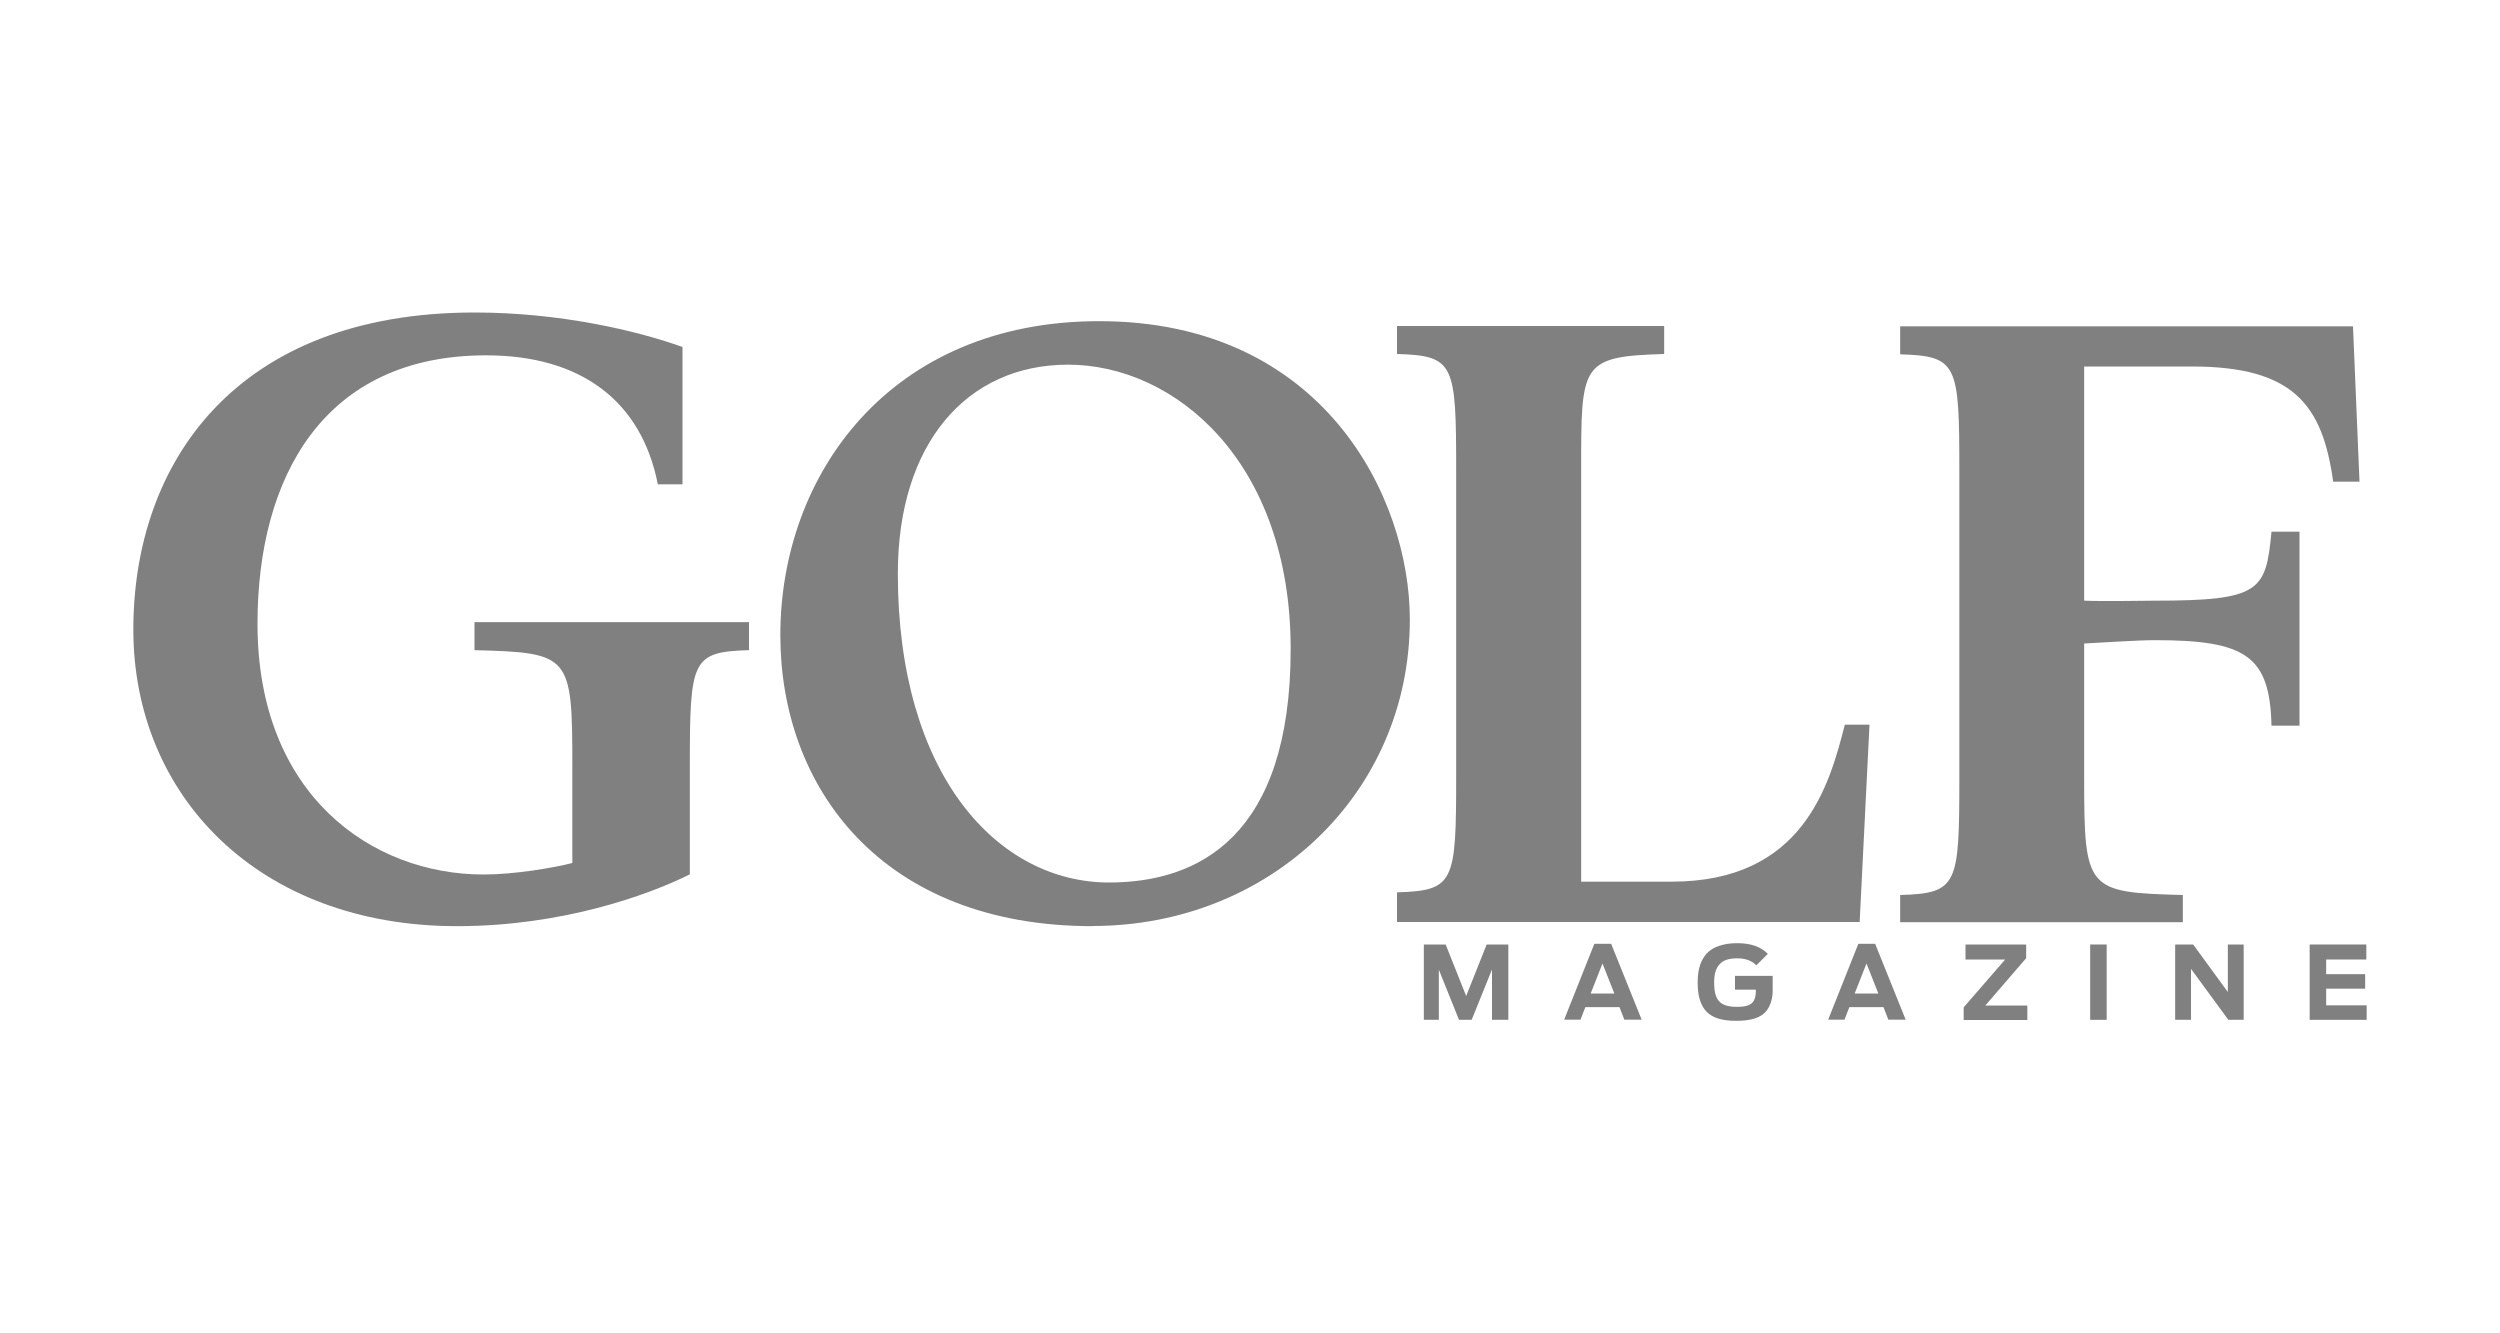
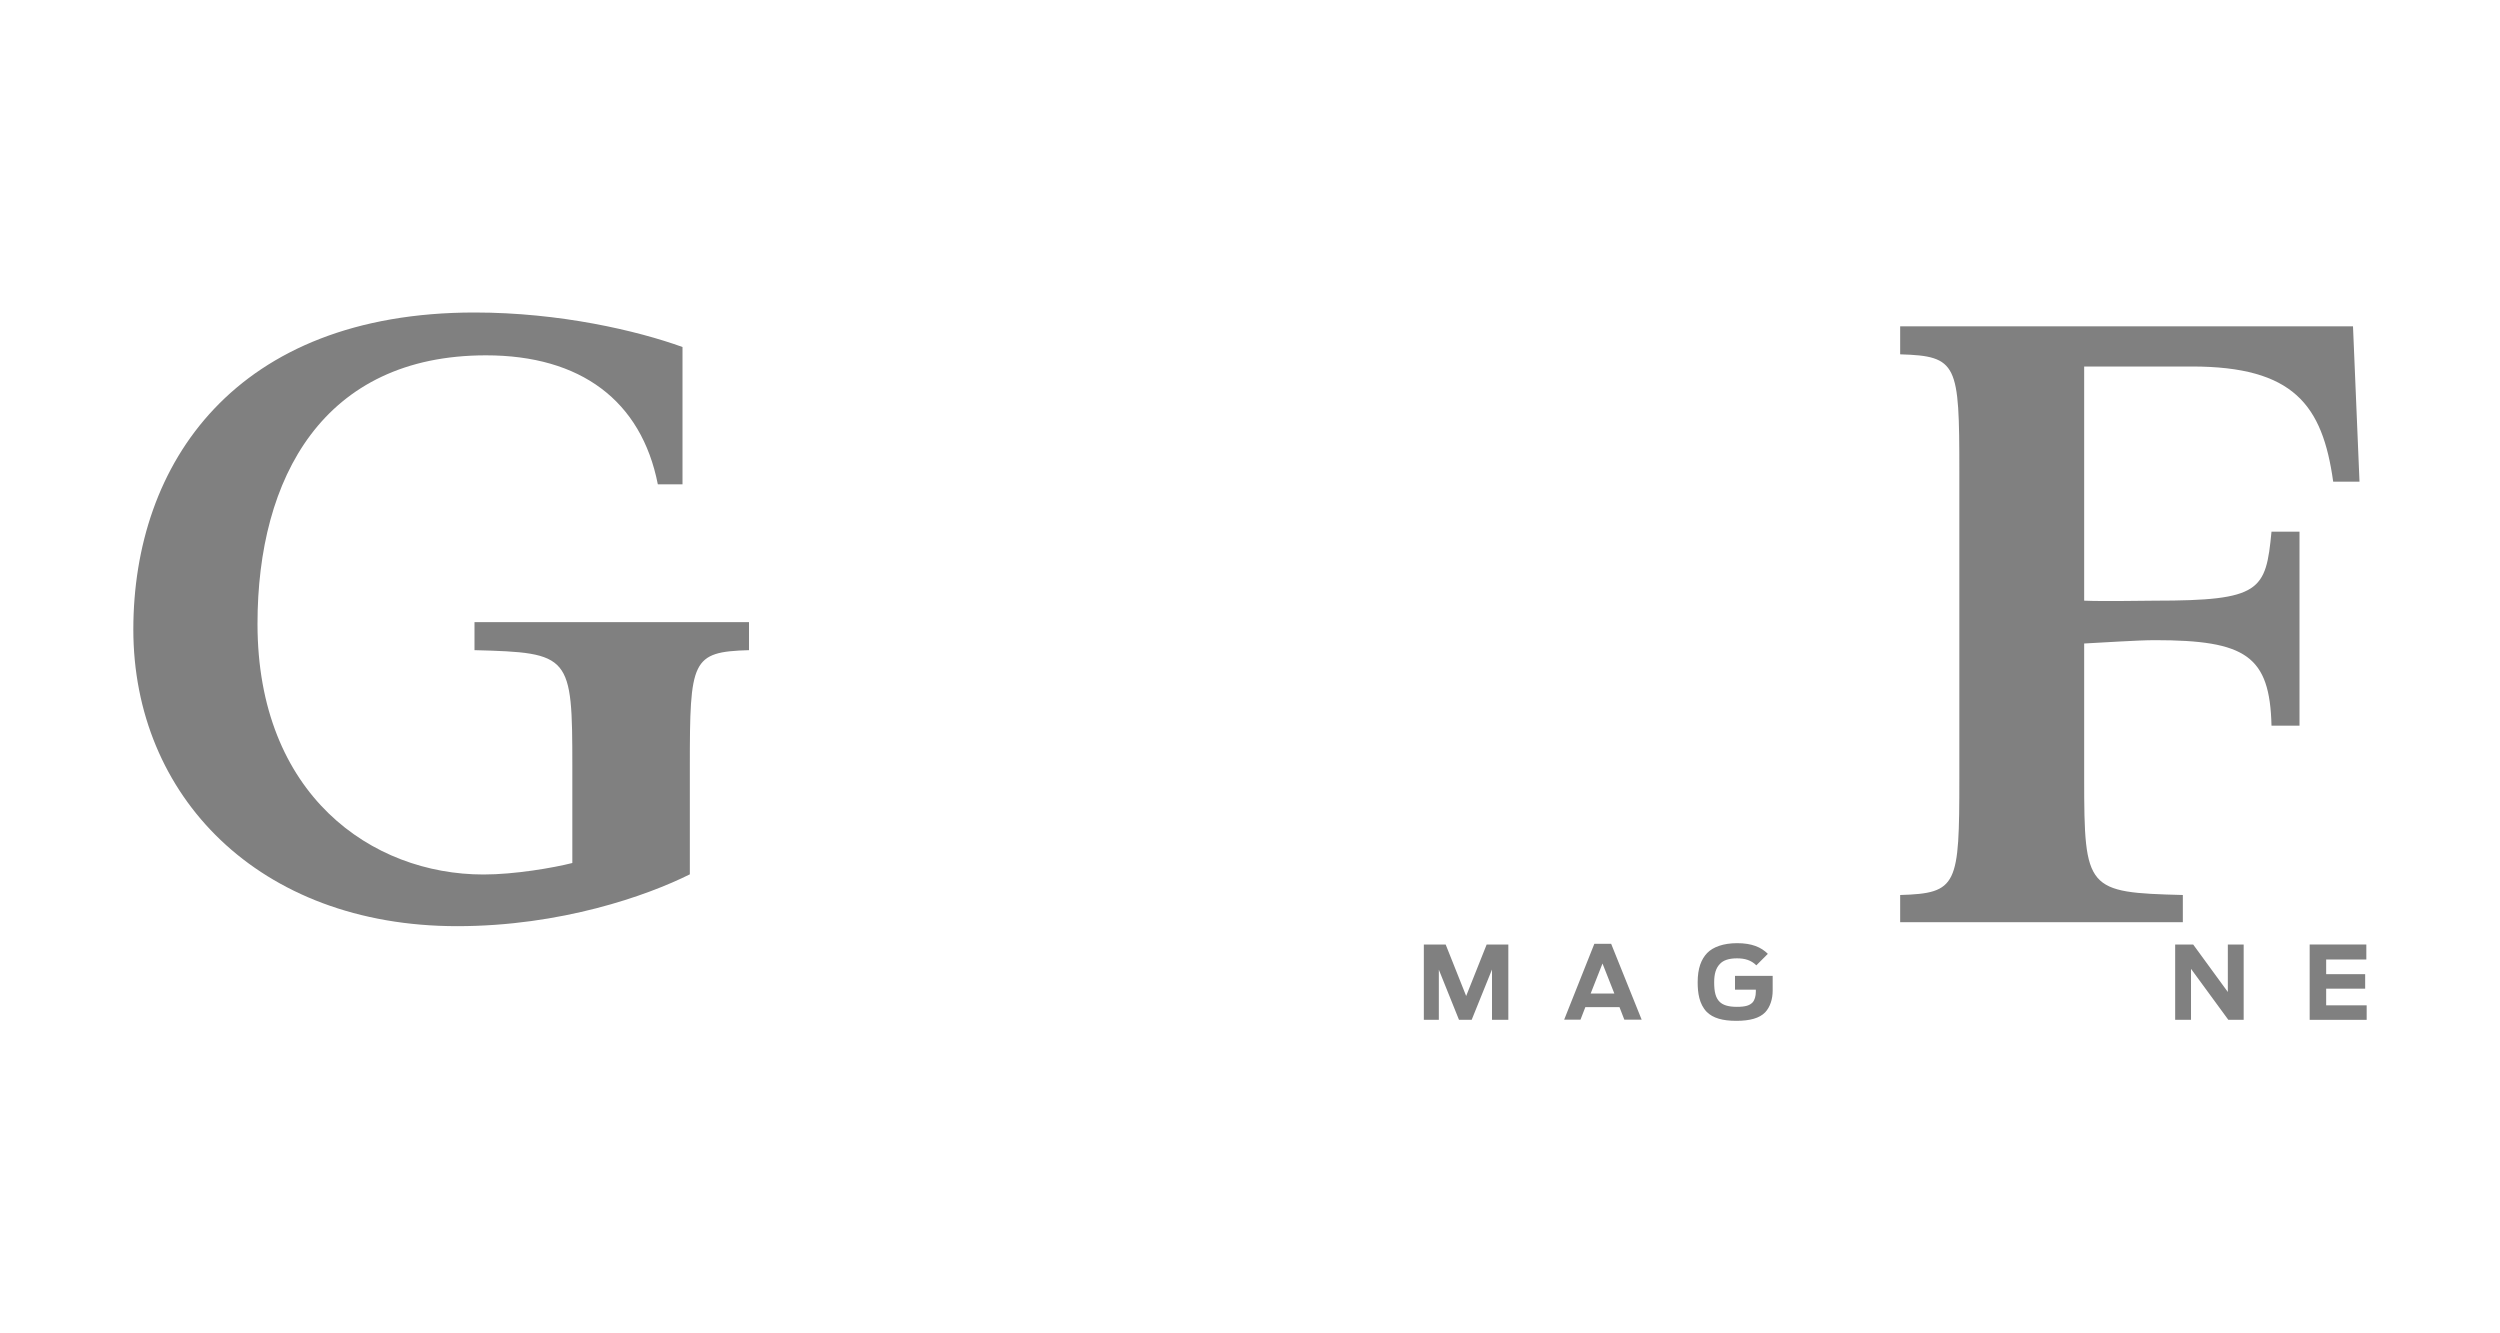
<svg xmlns="http://www.w3.org/2000/svg" id="a" data-name="Layer 1" viewBox="0 0 150 80">
  <defs>
    <style>
      .s, .t {
        fill: gray;
      }

      .t {
        fill-rule: evenodd;
      }
    </style>
  </defs>
  <g id="b" data-name="g9076">
    <g id="c" data-name="g9082">
-       <path id="d" data-name="path9084" class="s" d="M65.56,55.57c-12.67,0-18.74-8.33-18.74-17.46,0-9.62,6.56-18.84,19.13-18.84,13.46,0,18.64,10.6,18.64,17.9,0,10.45-8.43,18.39-19.04,18.39M64.08,21.88c-6.07,0-10.21,4.73-10.21,12.53,0,12.13,6.02,18.54,12.67,18.54,5.38,0,10.9-2.76,10.9-14.01s-6.95-17.06-13.36-17.06" />
-     </g>
+       </g>
    <g id="e" data-name="g9086">
      <path id="f" data-name="path9088" class="s" d="M41.39,46v6.46c-2.56,1.28-7.74,3.11-13.96,3.11-11.93,0-19.43-7.84-19.43-17.8s6.12-19.02,20.47-19.02c5.13,0,9.76,1.09,12.48,2.07v8.24h-1.48c-.99-5.03-4.64-7.74-10.31-7.74-9.76,0-13.71,7.33-13.71,16.11,0,10.26,6.85,15.04,13.56,15.04,1.87,0,4.19-.4,5.33-.69v-5.77c0-6.71-.1-6.85-5.87-7v-1.68h16.47v1.68c-3.45.1-3.55.59-3.55,7" />
    </g>
    <g id="g" data-name="g9090">
-       <path id="h" data-name="path9092" class="s" d="M111.58,55.32h-27.76v-1.78c3.45-.1,3.55-.59,3.55-7v-18.3c0-6.41-.1-6.9-3.55-7v-1.68h16.03v1.68c-5.03.15-4.98.59-4.98,7v24.66h5.42c7.89,0,9.47-5.77,10.4-9.42h1.48l-.59,11.84Z" />
-     </g>
+       </g>
    <g id="i" data-name="g9094">
      <path id="j" data-name="path9096" class="s" d="M139.99,28.89c-.64-4.59-2.37-6.9-8.48-6.9h-6.46v14.05c1.18.05,3.6,0,4.24,0,6.36,0,6.66-.59,7-4.14h1.68v11.64h-1.68c-.1-4.19-1.53-5.13-7-5.13-1.04,0-3.21.15-4.24.2v8.09c0,6.71.15,6.85,5.92,7v1.63h-16.96v-1.63c3.45-.1,3.55-.59,3.55-7v-18.44c0-6.41-.1-6.9-3.55-7v-1.68h27.17s.39,9.32.39,9.32h-1.58Z" />
    </g>
  </g>
  <path id="k" data-name="path9132" class="t" d="M85.43,61.19v-4.52h1.31l1.23,3.09,1.23-3.09h1.3v4.52h-.98v-3.02l-1.22,3.02h-.76l-1.21-3.01v3.01h-.9Z" />
  <path id="l" data-name="path9134" class="s" d="M95.66,56.63l-1.81,4.55h.98l.29-.75h2.05l.29.75h1.04l-1.83-4.55h-1.02,0ZM96.15,57.81l.71,1.8h-1.42l.71-1.8Z" />
  <path id="m" data-name="path9138" class="s" d="M104.1,59.38v-.83h2.26v.89c0,.5-.15.98-.45,1.3-.34.35-.91.51-1.73.51s-1.4-.16-1.78-.54c-.45-.47-.54-1.14-.54-1.77,0-.86.22-1.39.57-1.76.35-.36.97-.59,1.8-.59.88,0,1.44.24,1.84.64l-.69.69c-.31-.31-.69-.42-1.16-.42-.5,0-.83.12-1.03.34-.24.25-.34.6-.34,1.1,0,.58.09.94.34,1.18.18.17.48.29,1.02.29s.77-.09.94-.26c.13-.14.2-.38.2-.65v-.12h-1.27Z" />
-   <path id="n" data-name="path9140" class="s" d="M117.82,61.19v-.75l2.49-2.87h-2.38v-.9h3.64v.82l-2.45,2.84h2.52v.87h-3.81Z" />
-   <path id="o" data-name="path9142" class="s" d="M125.41,61.19v-4.52h.99v4.52h-.99Z" />
  <path id="p" data-name="path9144" class="s" d="M130.51,61.19v-4.52h1.08l2.08,2.85v-2.85h.95v4.52h-.92l-2.24-3.06v3.06h-.95Z" />
  <path id="q" data-name="path9146" class="s" d="M138.58,61.19v-4.52h3.4v.9h-2.41v.88h2.34v.87h-2.34v1h2.43v.87h-3.42Z" />
-   <path id="r" data-name="path9215" class="s" d="M111.5,56.63l-1.81,4.55h.98l.29-.75h2.05l.29.75h1.04l-1.83-4.55h-1.02,0ZM111.99,57.81l.71,1.8h-1.42l.71-1.8Z" />
</svg>